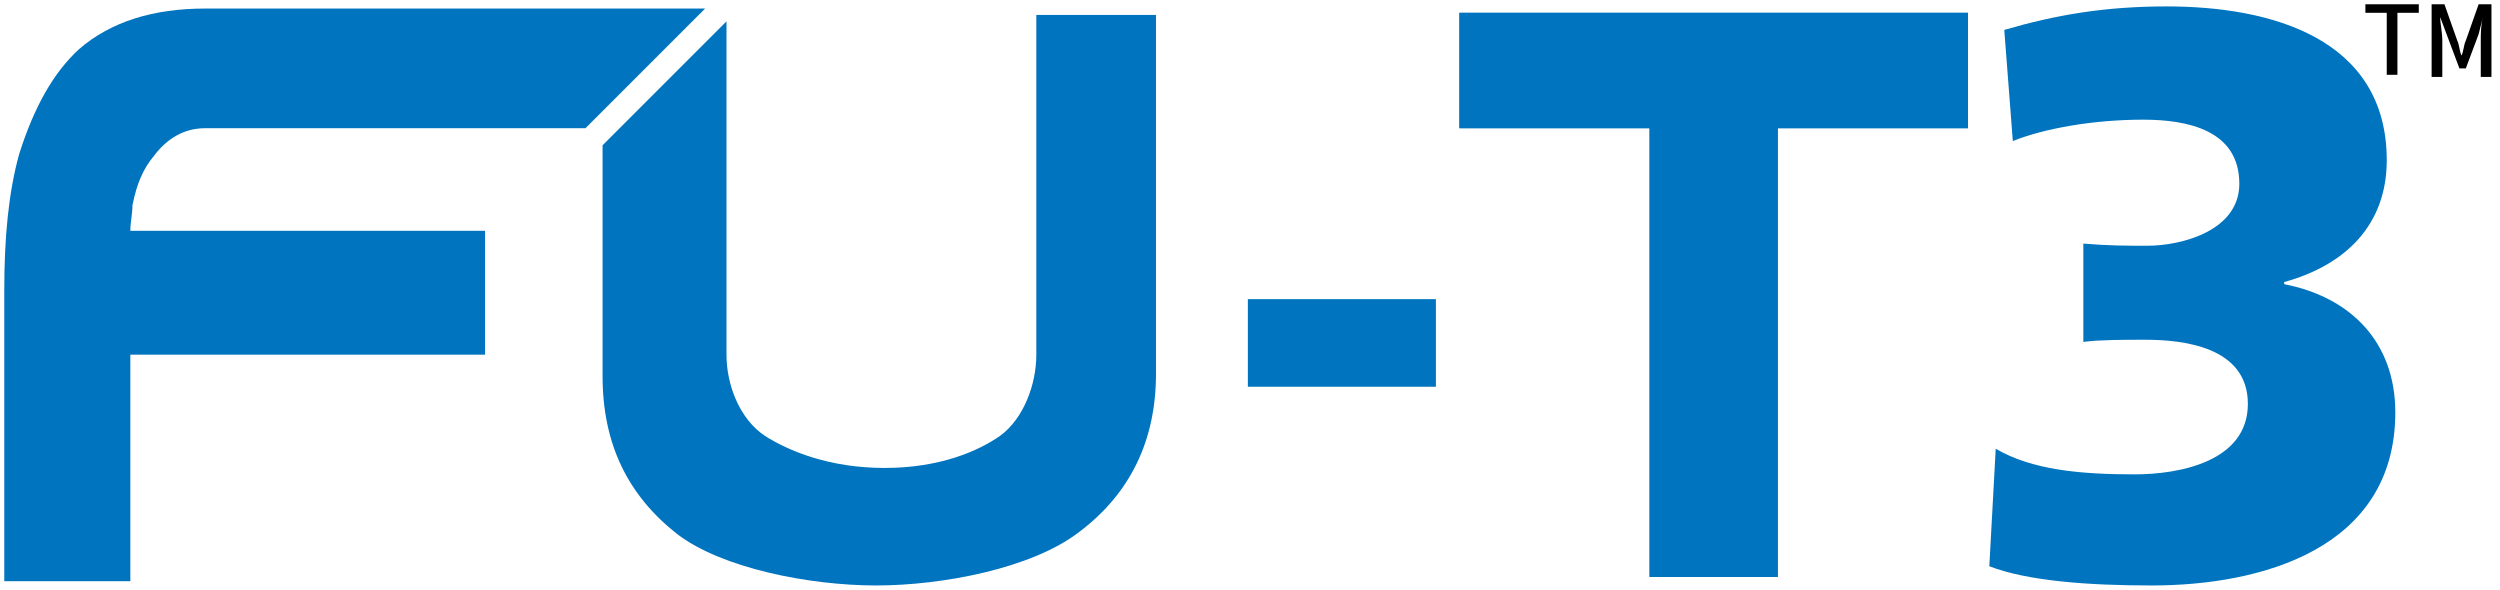
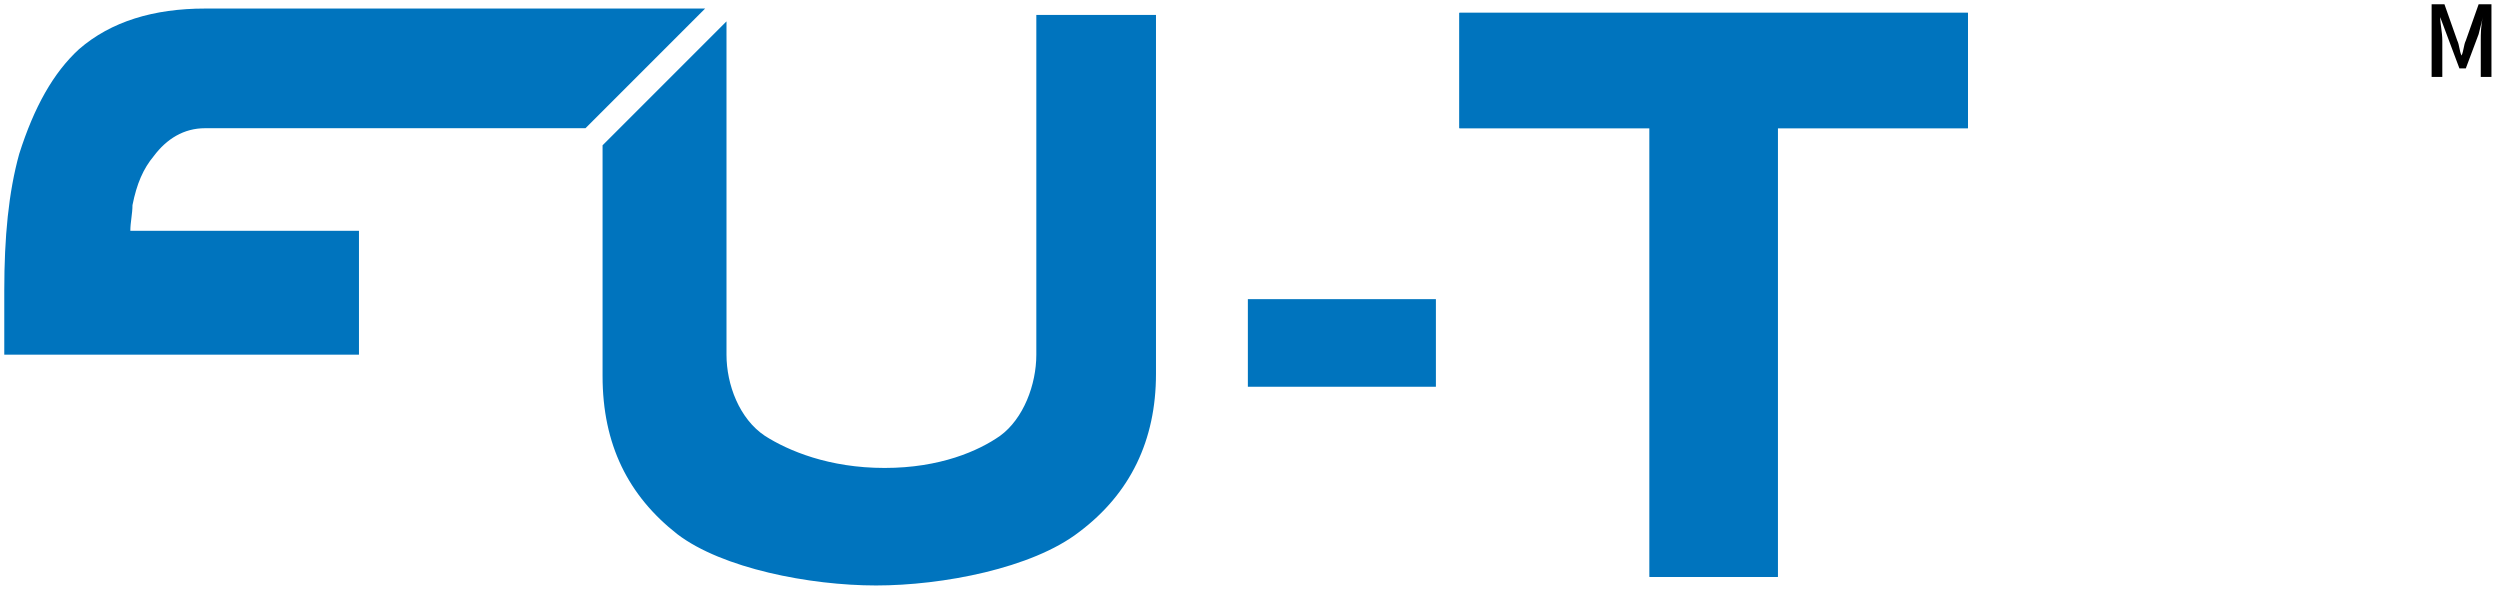
<svg xmlns="http://www.w3.org/2000/svg" version="1.1" id="レイヤー_1" x="0px" y="0px" viewBox="0 0 117 27.6" style="enable-background:new 0 0 117 27.6;" xml:space="preserve">
  <style type="text/css">
	.st0{fill:#0074BE;}
</style>
  <rect x="58.4" y="14" class="st0" width="8.8" height="4.1" />
  <path class="st0" d="M68.5,0.8h23.4v5H83v21h-5.7v-21h-8.9L68.5,0.8L68.5,0.8z M68.3,0.6V6h8.9v21h6V6h8.9V0.6H68.3z" />
  <g>
-     <path class="st0" d="M93.8,1.4c2.4-0.7,4.7-1.1,7.6-1.1c4.9,0,10.3,1.5,10.3,7.2c0,3-1.9,4.9-4.8,5.7v0.1c3.1,0.6,5.2,2.7,5.2,6   c0,6.4-6.3,8.1-11.4,8.1c-2.9,0-5.8-0.2-7.6-0.9l0.3-5.5c1.7,1,4,1.2,6.5,1.2c2.1,0,5.3-0.6,5.3-3.3s-3.1-3-4.8-3   c-1.1,0-2.1,0-2.9,0.1v-4.6c1.2,0.1,2,0.1,3,0.1c1.6,0,4.3-0.7,4.3-2.9c0-2.5-2.4-3-4.5-3c-2.3,0-4.6,0.4-6.1,1L93.8,1.4z" />
    <path class="st0" d="M48.5,0.7v15.9c0,1.4-0.6,3-1.7,3.8c-1,0.7-2.8,1.5-5.4,1.5c-2.6,0-4.5-0.8-5.6-1.5C34.6,19.6,34,18,34,16.6   V5.5l0,0V1l-5.8,5.8v10.8c0,3.2,1.2,5.6,3.5,7.4c2.1,1.6,6.2,2.4,9.3,2.4s7.3-0.8,9.5-2.5c2.4-1.8,3.6-4.3,3.6-7.4V0.7H48.5z" />
-     <path class="st0" d="M7.2,7.3C7.8,6.5,8.6,6,9.6,6h17.8L33,0.4H9.6C7.2,0.4,5.2,1,3.7,2.3C2.5,3.4,1.6,5,0.9,7.2   C0.4,9,0.2,11.1,0.2,13.6v13.6h5.9V16.6h16.6v-5.8H6.1c0-0.4,0.1-0.8,0.1-1.2C6.4,8.6,6.7,7.9,7.2,7.3" />
+     <path class="st0" d="M7.2,7.3C7.8,6.5,8.6,6,9.6,6h17.8L33,0.4H9.6C7.2,0.4,5.2,1,3.7,2.3C2.5,3.4,1.6,5,0.9,7.2   C0.4,9,0.2,11.1,0.2,13.6v13.6V16.6h16.6v-5.8H6.1c0-0.4,0.1-0.8,0.1-1.2C6.4,8.6,6.7,7.9,7.2,7.3" />
  </g>
  <polygon class="st0" points="68.3,0.6 68.3,6 77.2,6 77.2,27 83.2,27 83.2,6 92.1,6 92.1,0.6 " />
  <g>
-     <path d="M111.7,0.6h-1V0.2h2.5v0.4h-1v2.9h-0.5V0.6z" />
    <path d="M113.8,0.2h0.6l0.6,1.7c0.1,0.2,0.1,0.5,0.2,0.7h0c0.1-0.2,0.1-0.5,0.2-0.7l0.6-1.7h0.6v3.4h-0.5V1.9c0-0.3,0-0.7,0.1-1.1   h0L116,1.6l-0.6,1.6h-0.3l-0.6-1.6l-0.3-0.8h0c0,0.3,0.1,0.7,0.1,1.1v1.7h-0.5V0.2z" />
  </g>
</svg>